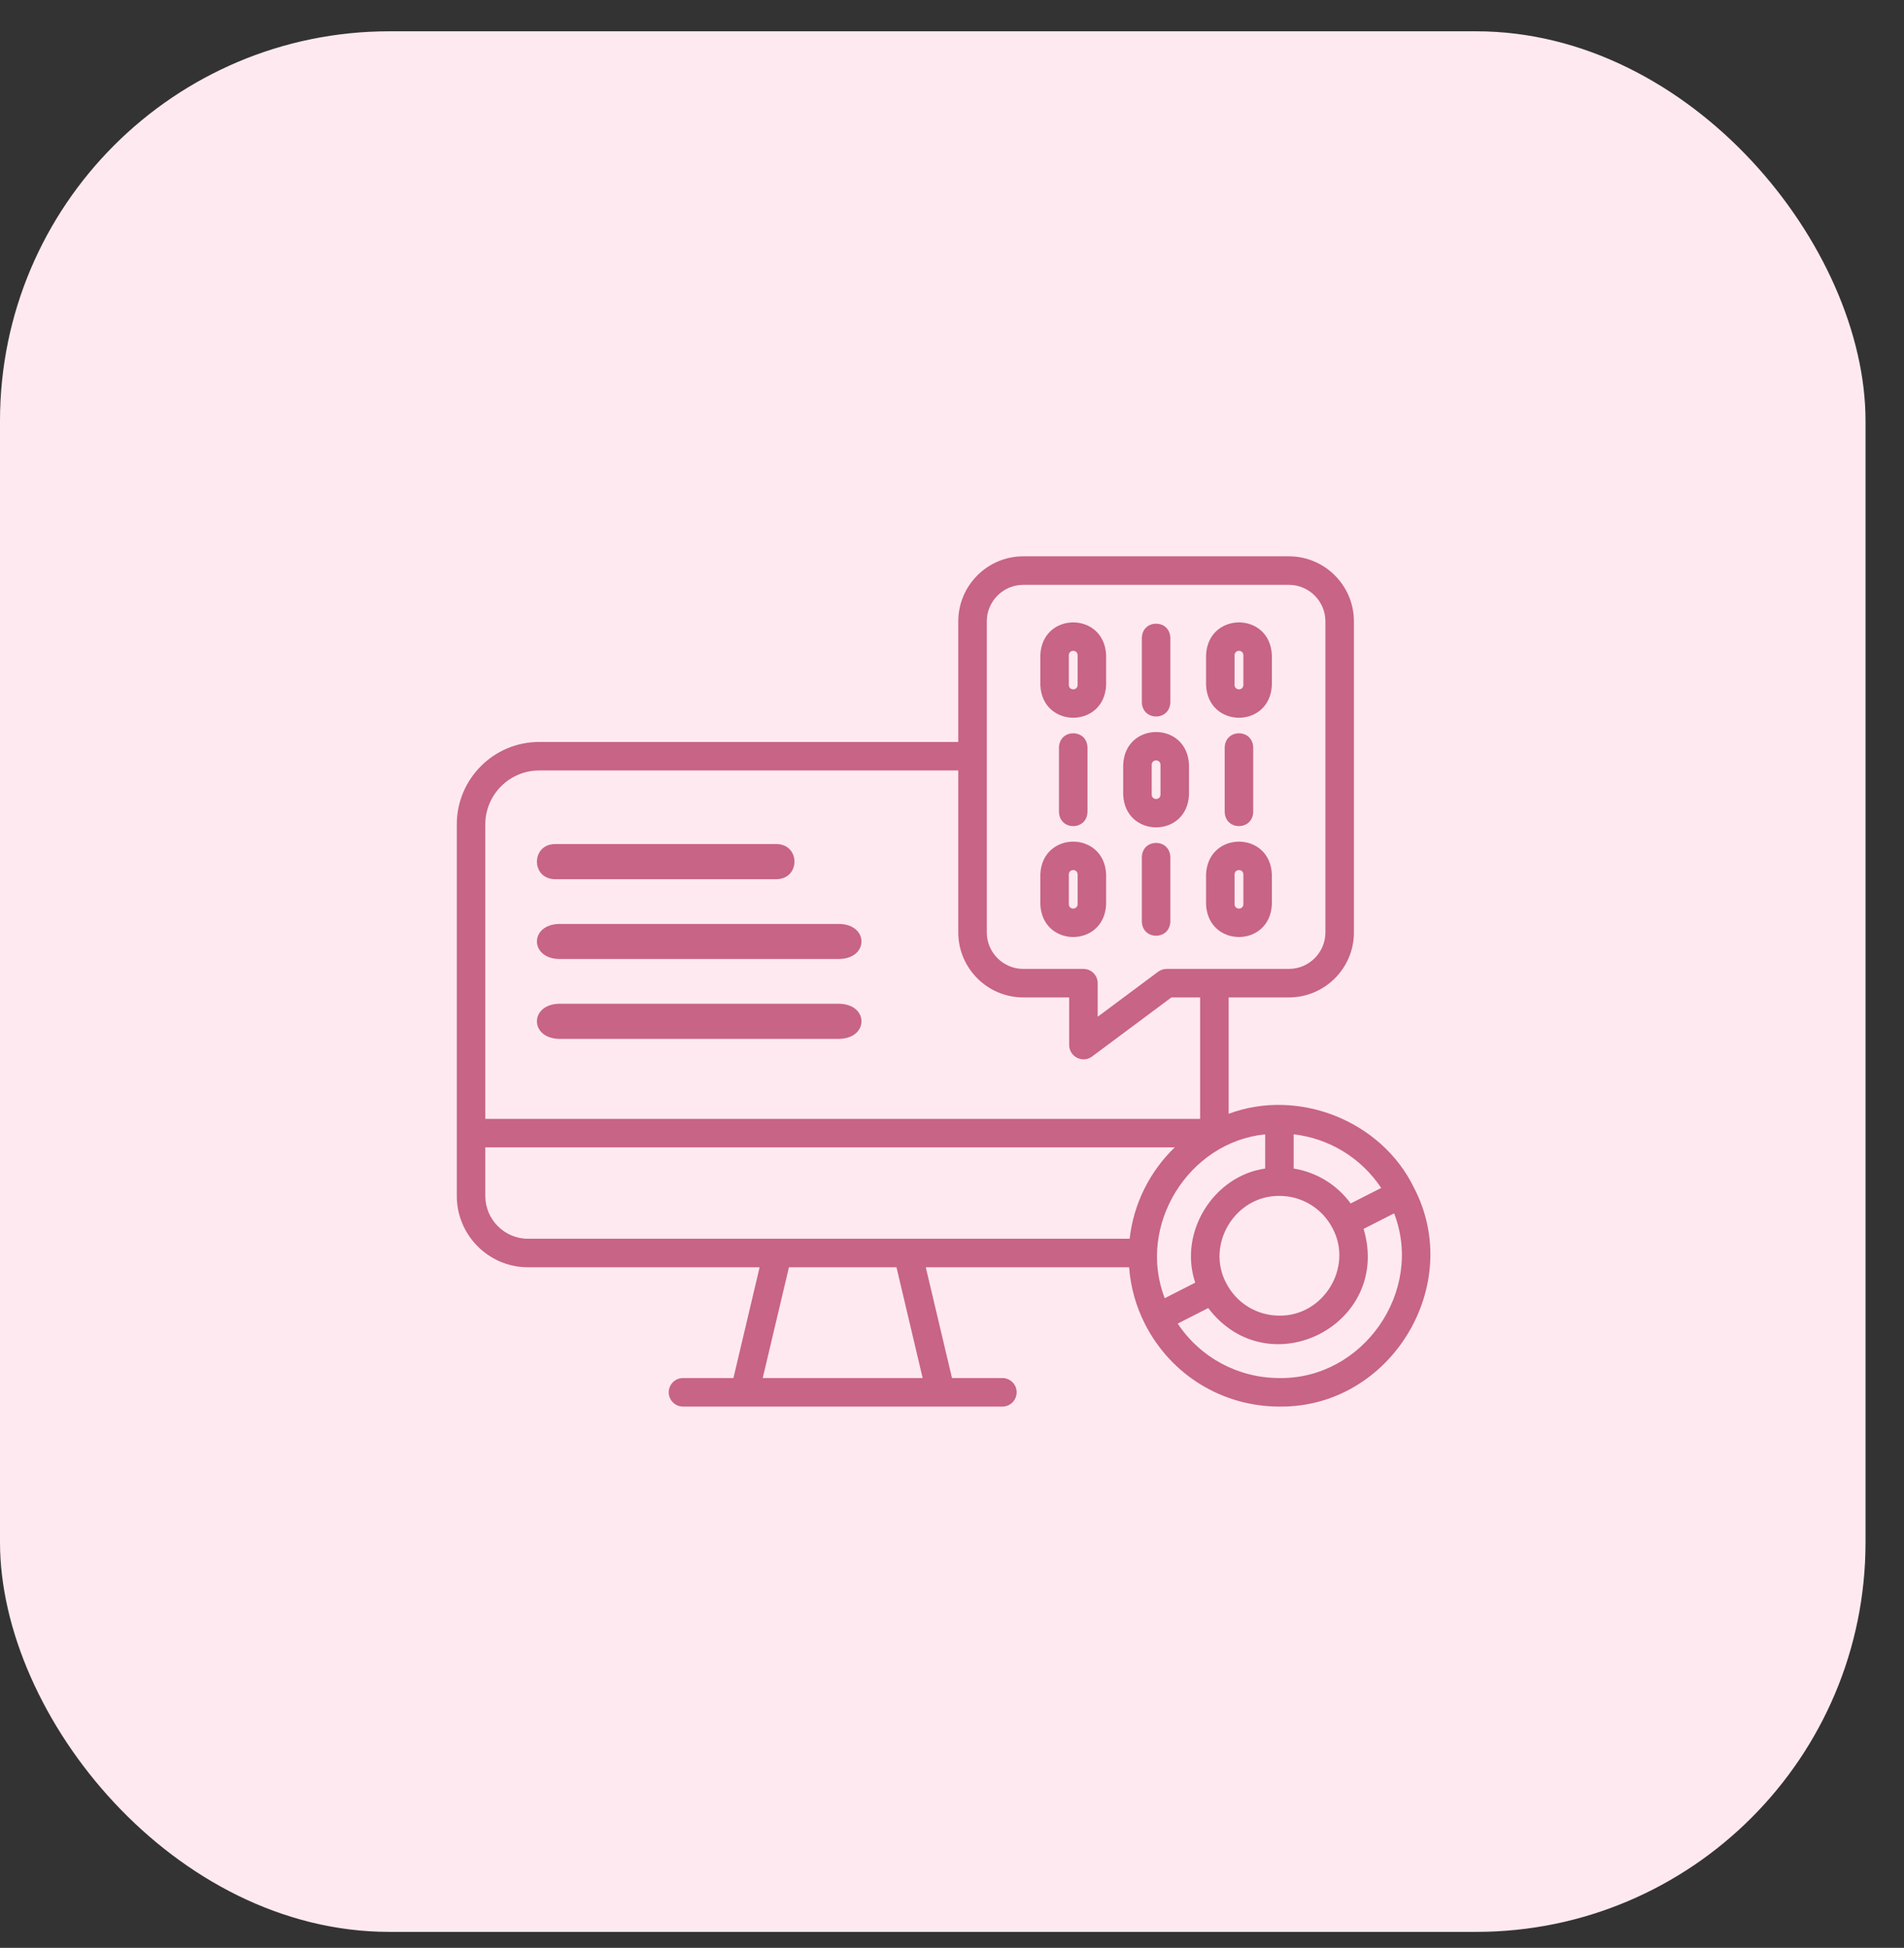
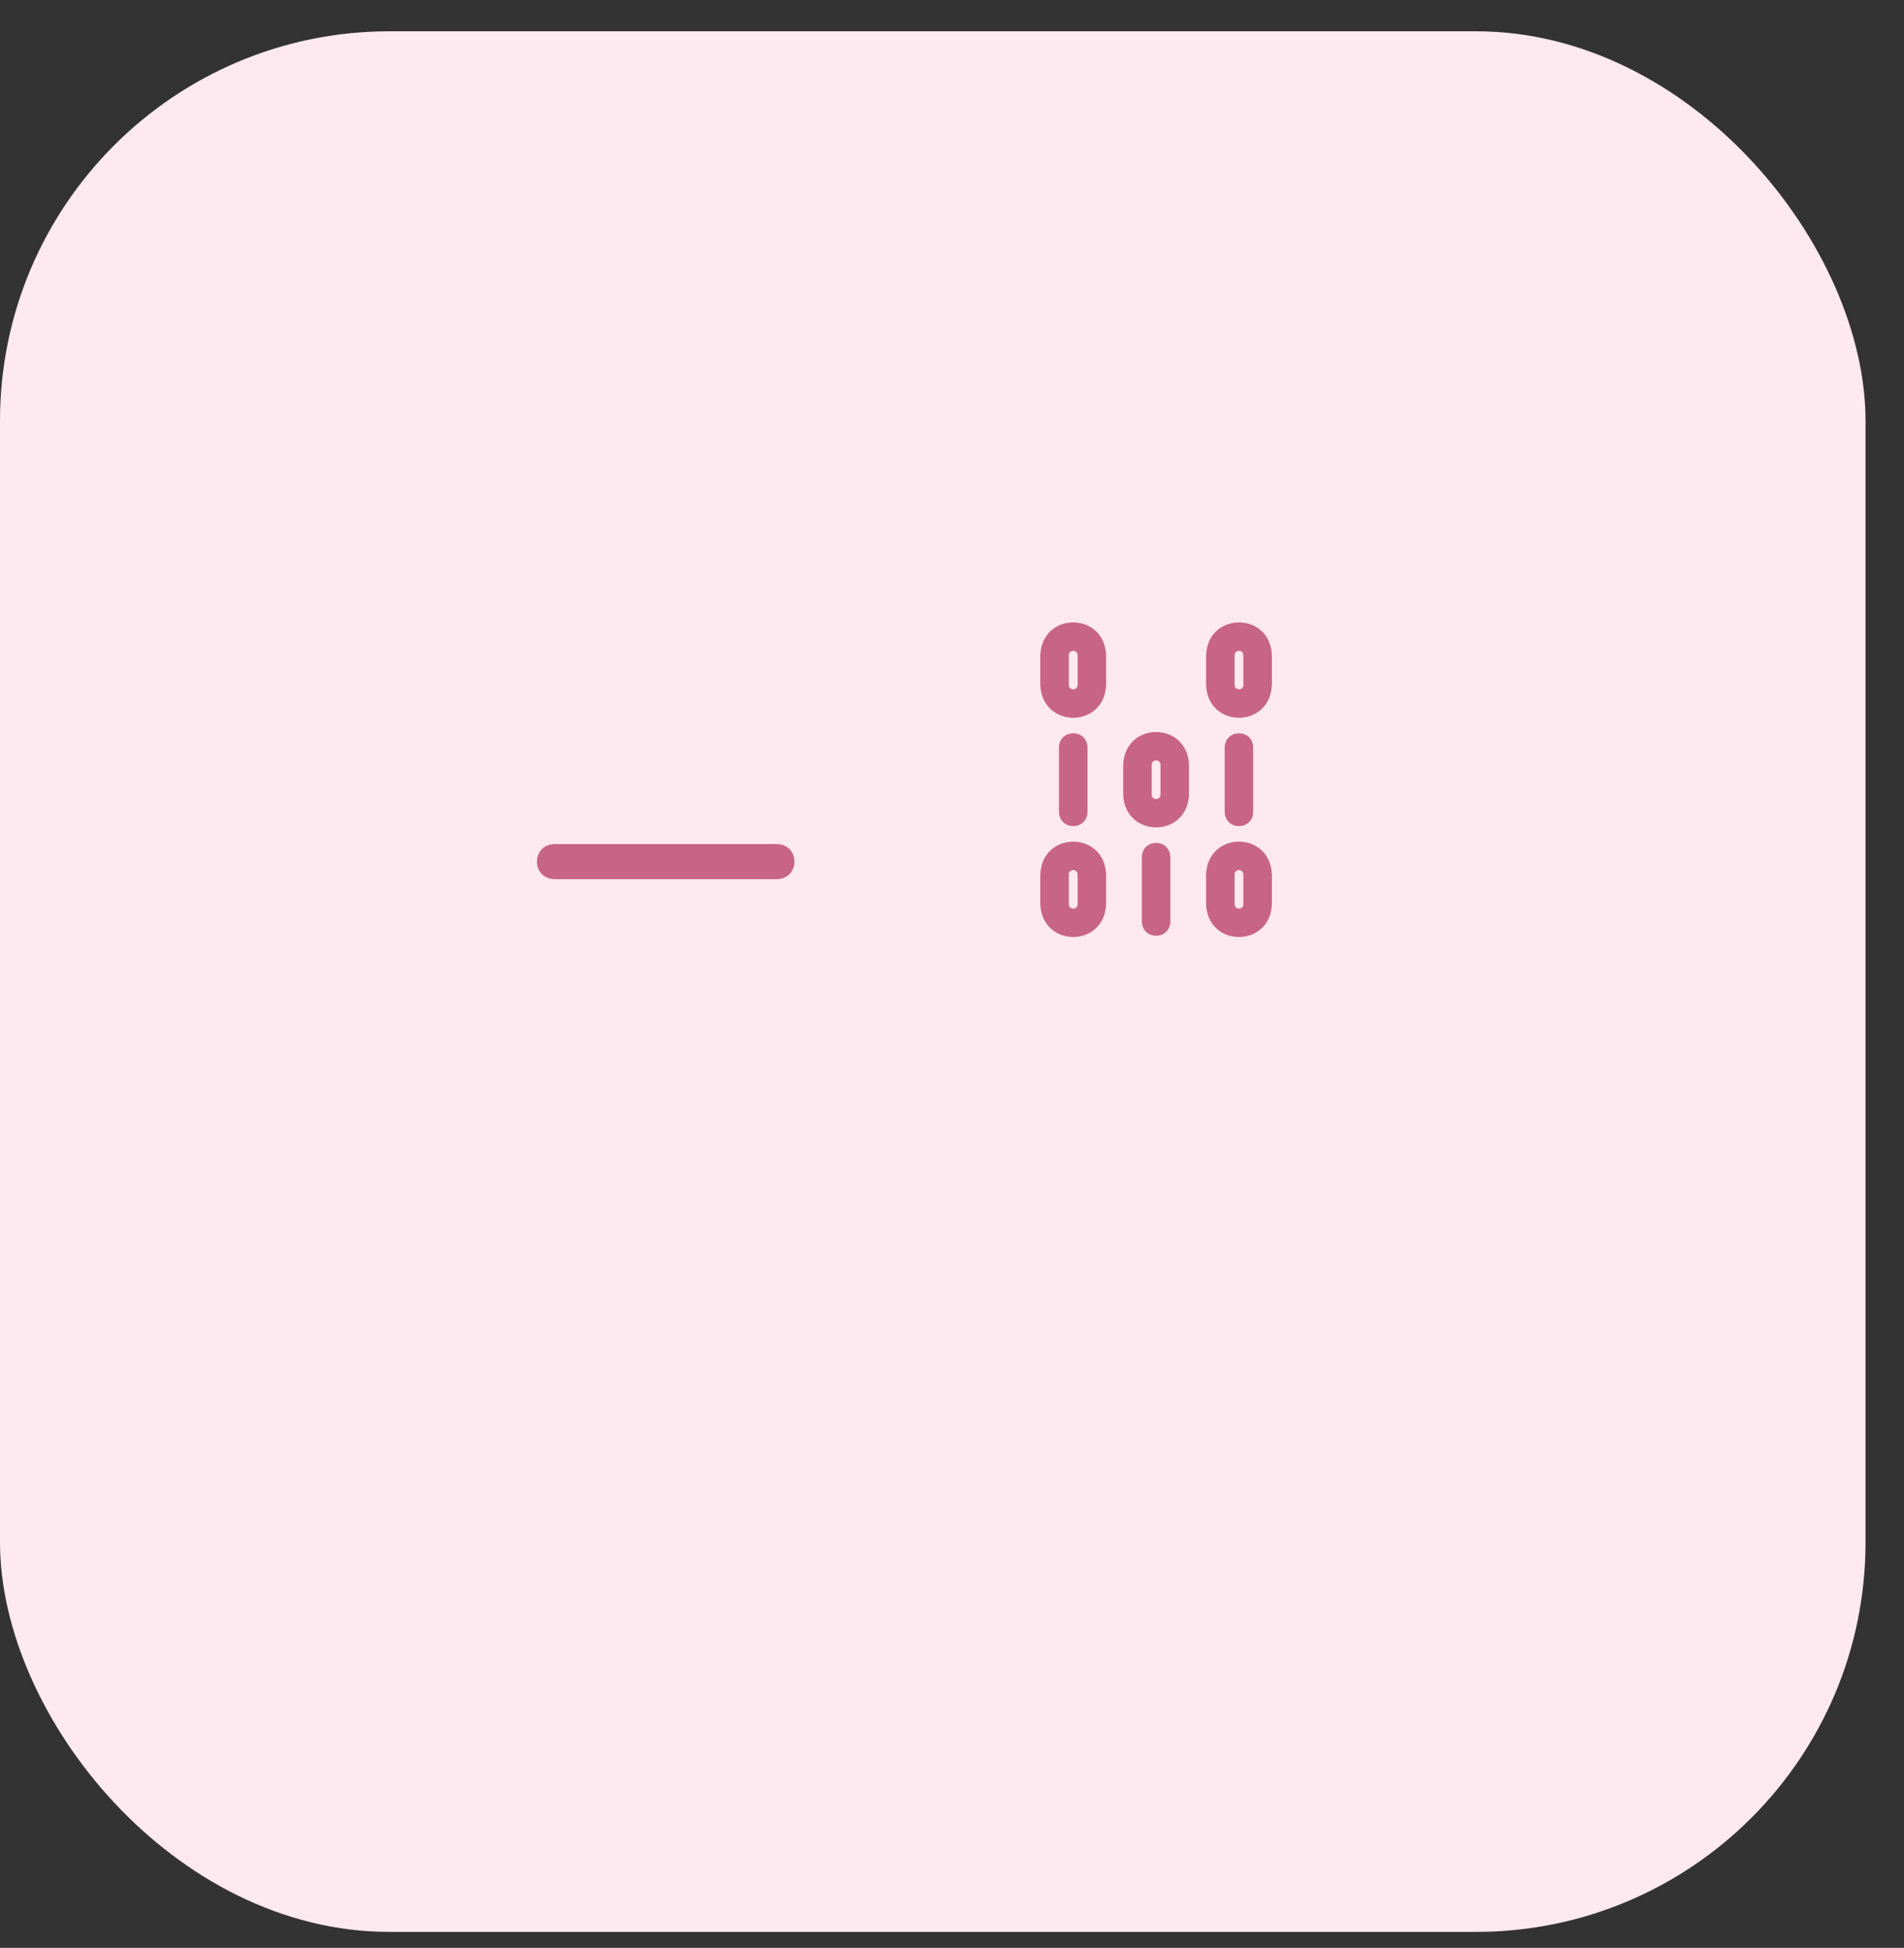
<svg xmlns="http://www.w3.org/2000/svg" width="44" height="45" viewBox="0 0 44 45" fill="none">
  <rect x="0" y="0" width="44" height="45" fill="#333333" stroke="none" />
  <rect y="0.723" width="43.111" height="43.908" rx="9" fill="#FFE9F0" />
  <g clip-path="url(#clip0_9850_5323)">
    <path d="M25.131 18.758V17.267C25.116 16.831 24.487 16.831 24.472 17.267V18.758C24.487 19.195 25.116 19.194 25.131 18.758Z" fill="#C86485" />
    <path d="M28.961 18.758V17.267C28.946 16.831 28.317 16.831 28.302 17.267V18.758C28.317 19.195 28.946 19.194 28.961 18.758Z" fill="#C86485" />
    <path d="M27.477 18.358V17.668C27.435 16.659 25.997 16.66 25.956 17.668V18.358C25.998 19.367 27.436 19.366 27.477 18.358ZM26.818 18.358C26.815 18.492 26.618 18.492 26.615 18.358V17.668C26.619 17.534 26.815 17.534 26.818 17.668V18.358Z" fill="#C86485" />
-     <path d="M27.046 16.226V14.735C27.031 14.299 26.402 14.299 26.387 14.735V16.226C26.402 16.662 27.031 16.662 27.046 16.226Z" fill="#C86485" />
-     <path d="M25.562 15.136C25.52 14.126 24.082 14.127 24.041 15.136V15.825C24.083 16.834 25.52 16.834 25.562 15.825V15.136ZM24.903 15.825C24.899 15.959 24.703 15.959 24.7 15.825V15.136C24.703 15.002 24.899 15.002 24.903 15.136V15.825Z" fill="#C86485" />
+     <path d="M25.562 15.136C25.52 14.126 24.082 14.127 24.041 15.136V15.825C24.083 16.834 25.52 16.834 25.562 15.825V15.136ZM24.903 15.825C24.899 15.959 24.703 15.959 24.7 15.825V15.136C24.703 15.002 24.899 15.002 24.903 15.136Z" fill="#C86485" />
    <path d="M29.392 15.136C29.351 14.126 27.913 14.127 27.871 15.136V15.825C27.913 16.834 29.351 16.834 29.392 15.825V15.136ZM28.733 15.825C28.73 15.959 28.534 15.959 28.53 15.825V15.136C28.534 15.002 28.73 15.002 28.733 15.136V15.825Z" fill="#C86485" />
    <path d="M26.387 19.8V21.291C26.402 21.727 27.031 21.727 27.046 21.291V19.8C27.031 19.364 26.402 19.364 26.387 19.8Z" fill="#C86485" />
    <path d="M24.041 20.201V20.89C24.083 21.9 25.52 21.899 25.562 20.89V20.201C25.52 19.191 24.082 19.192 24.041 20.201ZM24.7 20.201C24.703 20.067 24.899 20.067 24.903 20.201V20.89C24.899 21.024 24.703 21.024 24.7 20.89V20.201Z" fill="#C86485" />
    <path d="M27.871 20.201V20.89C27.913 21.9 29.351 21.899 29.392 20.89V20.201C29.351 19.191 27.913 19.192 27.871 20.201ZM28.53 20.201C28.534 20.067 28.73 20.067 28.733 20.201V20.89C28.73 21.024 28.534 21.024 28.53 20.89V20.201Z" fill="#C86485" />
-     <path d="M32.671 27.43L32.671 27.429C31.914 25.883 29.996 25.133 28.393 25.731V23.043H29.785C30.614 23.043 31.288 22.369 31.288 21.541V16.962C31.288 16.536 30.629 16.536 30.629 16.962V21.541C30.629 22.006 30.25 22.384 29.785 22.384H26.961C26.89 22.384 26.821 22.407 26.764 22.449L25.367 23.489V22.714C25.367 22.532 25.219 22.384 25.037 22.384H23.648C23.183 22.384 22.804 22.006 22.804 21.541V17.474C22.804 17.472 22.804 17.47 22.804 17.468V14.355C22.804 13.89 23.183 13.511 23.648 13.511H29.785C30.25 13.511 30.629 13.89 30.629 14.355V17.206C30.629 17.632 31.288 17.632 31.288 17.206V14.355C31.288 13.526 30.614 12.852 29.785 12.852H23.648C22.819 12.852 22.145 13.526 22.145 14.355V17.141H12.459C11.409 17.141 10.556 17.995 10.556 19.045V27.629C10.556 28.538 11.295 29.277 12.203 29.277H12.972C13.398 29.277 13.398 28.618 12.972 28.618H12.203C11.658 28.618 11.215 28.174 11.215 27.629V26.507H27.147C26.58 27.055 26.198 27.793 26.105 28.618H12.828C12.402 28.618 12.402 29.277 12.828 29.277H17.554L16.949 31.836H15.784C15.602 31.836 15.454 31.983 15.454 32.165C15.454 32.347 15.602 32.495 15.784 32.495H23.165C23.347 32.495 23.494 32.347 23.494 32.165C23.494 31.983 23.347 31.836 23.165 31.836H22L21.394 29.277H26.093C26.127 29.737 26.251 30.179 26.462 30.593C27.061 31.766 28.25 32.495 29.567 32.495C32.129 32.527 33.863 29.695 32.671 27.43ZM28.334 29.638C27.862 28.739 28.55 27.616 29.567 27.628C30.089 27.628 30.561 27.918 30.799 28.384C31.272 29.283 30.583 30.406 29.567 30.394C29.044 30.394 28.572 30.104 28.334 29.638ZM31.918 27.444L31.213 27.803C30.896 27.37 30.425 27.081 29.896 26.996V26.205C30.721 26.301 31.457 26.752 31.918 27.444ZM11.215 19.045C11.215 18.359 11.773 17.8 12.459 17.8H22.145V21.541C22.145 22.369 22.819 23.043 23.648 23.043H24.708V24.145C24.708 24.411 25.019 24.57 25.234 24.41L27.07 23.043H27.734V25.848H11.215V19.045ZM29.237 26.206V26.996C28.046 27.166 27.228 28.469 27.621 29.632L26.919 29.99L26.916 29.991C26.265 28.309 27.469 26.382 29.237 26.206ZM21.322 31.836H17.626L18.232 29.277H20.717L21.322 31.836ZM29.567 31.836C28.61 31.836 27.736 31.361 27.216 30.578L27.921 30.219C29.317 32.053 32.17 30.605 31.512 28.39L32.068 28.107L32.217 28.031C32.911 29.833 31.501 31.863 29.567 31.836Z" fill="#C86485" />
    <path d="M17.957 19.5H12.811C12.274 19.519 12.274 20.292 12.811 20.311H17.957C18.494 20.292 18.494 19.518 17.957 19.5Z" fill="#C86485" />
-     <path d="M19.401 21.345H12.915C12.239 21.363 12.239 22.137 12.915 22.155H19.401C20.078 22.137 20.077 21.363 19.401 21.345Z" fill="#C86485" />
-     <path d="M19.401 23.189H12.915C12.239 23.208 12.239 23.982 12.915 24H19.401C20.078 23.981 20.077 23.208 19.401 23.189Z" fill="#C86485" />
  </g>
  <defs>
    <clipPath id="clip0_9850_5323">
      <rect width="23" height="23" fill="white" transform="translate(10.056 11.177)" />
    </clipPath>
  </defs>
</svg>